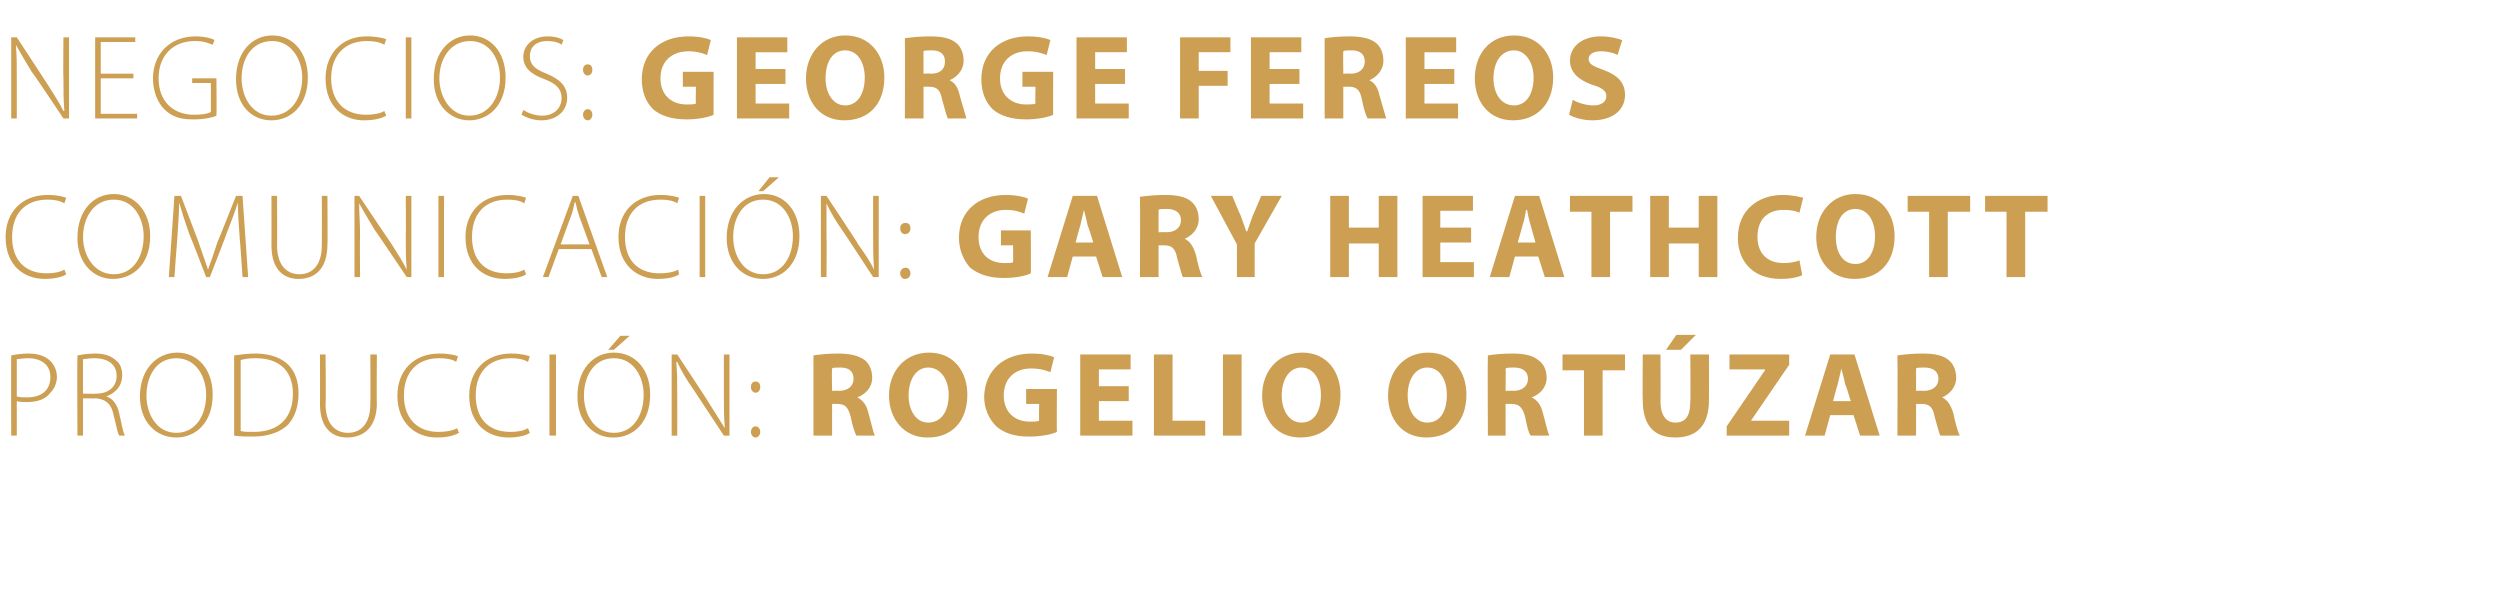
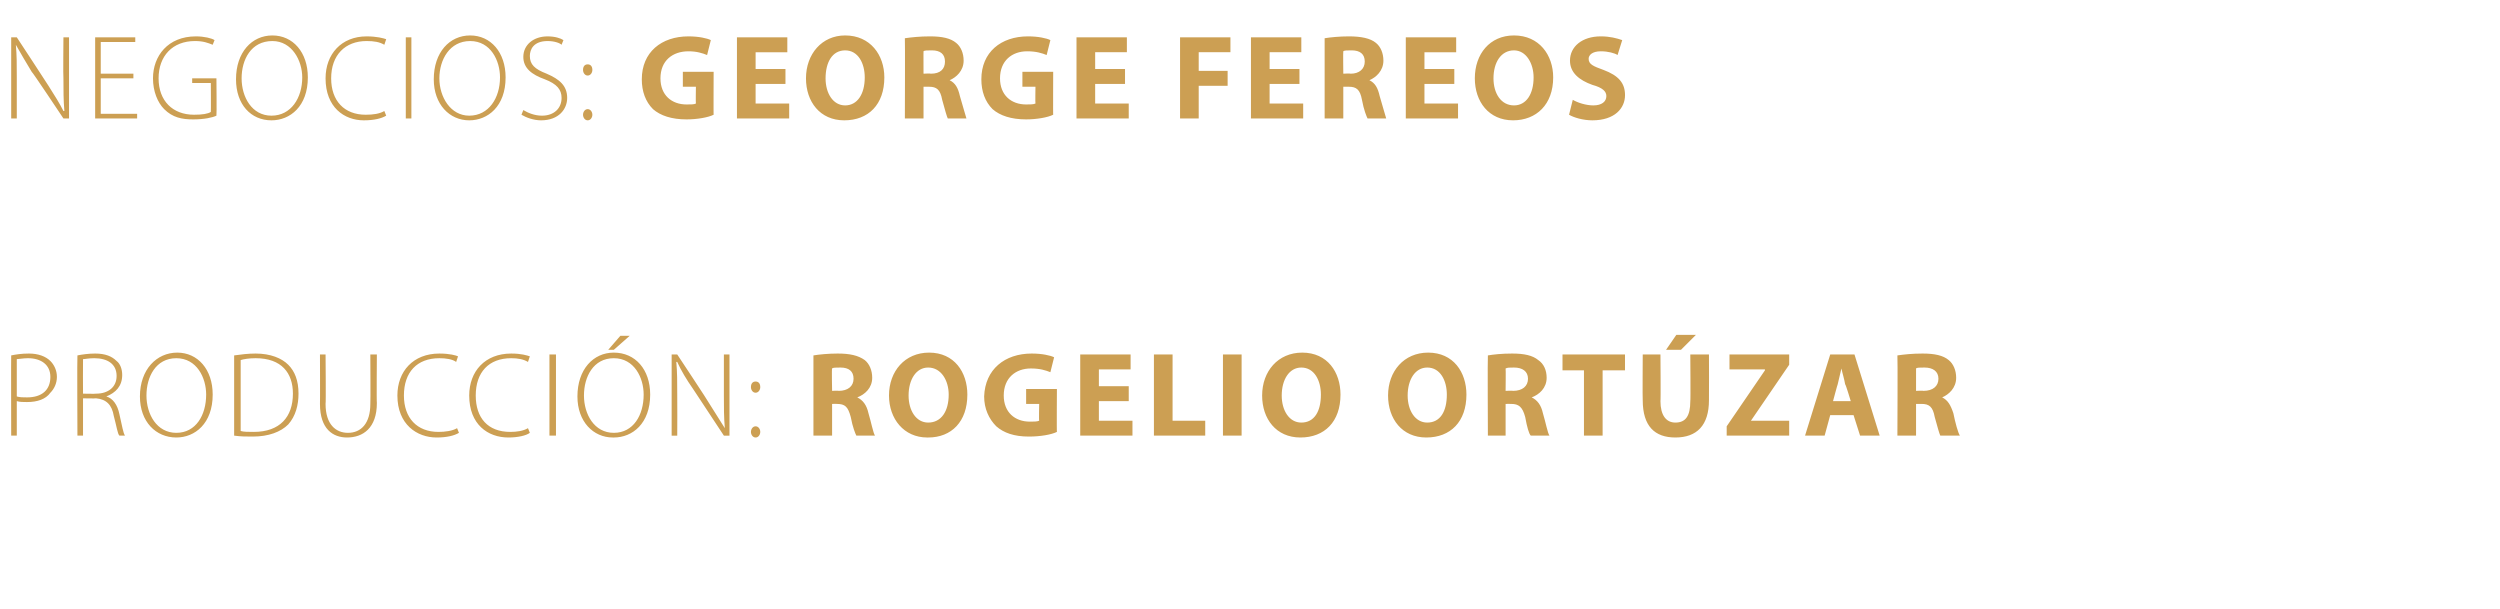
<svg xmlns="http://www.w3.org/2000/svg" version="1.1" width="268px" height="65.3px" viewBox="0 -3 268 65.3" style="top:-3px">
  <desc>Negocios: George Fereos Comunicaci n: Gary Heathcott producci n: Rogelio Ort zar</desc>
  <defs />
  <g id="Polygon46684">
    <path d="m1.2 35.1c.5-.1 1.1-.2 1.9-.2c1 0 1.8.3 2.3.8c.4.4.7 1 .7 1.7c0 .7-.3 1.3-.7 1.7c-.5.7-1.4 1-2.5 1c-.4 0-.8 0-1.1-.1c.01.01 0 3.7 0 3.7l-.6 0c0 0-.02-8.61 0-8.6zm.6 4.4c.3.1.7.1 1.1.1c1.6 0 2.5-.8 2.5-2.2c0-1.3-1-2-2.4-2c-.5 0-1 .1-1.2.1c0 0 0 4 0 4zm6.5-4.4c.5-.1 1.2-.2 1.9-.2c1.1 0 1.8.3 2.3.8c.4.3.6.9.6 1.5c0 1.2-.7 1.9-1.7 2.3c0 0 0 0 0 0c.7.2 1.2.9 1.4 1.9c.3 1.3.4 2 .6 2.3c0 0-.6 0-.6 0c-.2-.2-.3-1-.6-2.1c-.2-1.2-.8-1.8-1.9-1.9c-.05.03-1.4 0-1.4 0l0 4l-.6 0c0 0-.04-8.59 0-8.6zm.6 4.1c0 0 1.38.03 1.4 0c1.3 0 2.2-.7 2.2-1.9c0-1.3-1-1.9-2.4-1.9c-.6 0-1 .1-1.2.1c-.02.05 0 3.7 0 3.7zm10 4.7c-2.2 0-3.9-1.7-3.9-4.4c0-2.9 1.8-4.7 4-4.7c2.2 0 3.8 1.8 3.8 4.5c0 3.1-1.9 4.6-3.9 4.6c0 0 0 0 0 0zm0-.5c2.1 0 3.2-1.9 3.2-4.1c0-1.8-1-3.9-3.2-3.9c-2.2 0-3.2 2-3.2 4c0 2 1.1 4 3.2 4c0 0 0 0 0 0zm6.2-8.3c.7-.1 1.5-.2 2.3-.2c1.6 0 2.8.5 3.5 1.2c.7.7 1.1 1.7 1.1 3.1c0 1.2-.3 2.4-1.1 3.3c-.8.8-2.1 1.3-3.8 1.3c-.7 0-1.3 0-2-.1c0 0 0-8.6 0-8.6zm.7 8.1c.3.1.8.1 1.4.1c2.8 0 4.2-1.6 4.2-4.1c0-2.2-1.2-3.8-4-3.8c-.7 0-1.3.1-1.6.2c0 0 0 7.6 0 7.6zm9.1-8.2c0 0 .05 5.28 0 5.3c0 2.2 1.1 3.1 2.4 3.1c1.4 0 2.4-1 2.4-3.1c.03-.02 0-5.3 0-5.3l.7 0c0 0-.04 5.23 0 5.2c0 2.7-1.5 3.7-3.2 3.7c-1.5 0-2.9-.9-2.9-3.6c.02.02 0-5.3 0-5.3l.6 0zm14.3 8.4c-.5.3-1.3.5-2.4.5c-2.1 0-4.2-1.4-4.2-4.5c0-2.6 1.7-4.5 4.5-4.5c1.1 0 1.8.2 2 .3c0 0-.2.6-.2.6c-.4-.3-1.1-.4-1.8-.4c-2.4 0-3.8 1.5-3.8 4c0 2.4 1.4 3.9 3.7 3.9c.7 0 1.5-.1 2-.4c0 0 .2.5.2.5zm7.6 0c-.4.3-1.3.5-2.3.5c-2.2 0-4.2-1.4-4.2-4.5c0-2.6 1.7-4.5 4.5-4.5c1.1 0 1.7.2 2 .3c0 0-.2.6-.2.6c-.5-.3-1.1-.4-1.8-.4c-2.4 0-3.8 1.5-3.8 4c0 2.4 1.3 3.9 3.7 3.9c.7 0 1.4-.1 1.9-.4c0 0 .2.5.2.5zm2.8-8.4l0 8.7l-.7 0l0-8.7l.7 0zm6.1 8.9c-2.1 0-3.8-1.7-3.8-4.4c0-2.9 1.7-4.7 3.9-4.7c2.3 0 3.9 1.8 3.9 4.5c0 3.1-1.9 4.6-3.9 4.6c0 0-.1 0-.1 0zm.1-.5c2.1 0 3.2-1.9 3.2-4.1c0-1.8-1-3.9-3.2-3.9c-2.2 0-3.2 2-3.2 4c0 2 1.1 4 3.2 4c0 0 0 0 0 0zm1.7-10.4l-1.7 1.5l-.6 0l1.3-1.5l1 0zm4.5 10.7l0-8.7l.6 0c0 0 3.42 5.16 3.4 5.2c.7 1.1 1.2 1.9 1.7 2.7c0 0 0 0 0 0c-.1-1.2-.1-2.2-.1-3.5c-.01-.04 0-4.4 0-4.4l.6 0l0 8.7l-.6 0c0 0-3.33-5.05-3.3-5c-.7-1-1.3-2-1.7-2.9c0 0-.1 0-.1 0c.1 1.1.1 2.1.1 3.5c.02.02 0 4.4 0 4.4l-.6 0zm9-4.6c-.3 0-.5-.3-.5-.6c0-.4.2-.6.5-.6c.3 0 .5.2.5.6c0 .3-.2.6-.5.6c0 0 0 0 0 0zm0 4.8c-.3 0-.5-.3-.5-.6c0-.3.2-.6.5-.6c.3 0 .5.3.5.6c0 .3-.2.6-.5.6c0 0 0 0 0 0zm6.2-8.8c.6-.1 1.6-.2 2.6-.2c1.3 0 2.2.2 2.9.7c.5.4.8 1.1.8 1.9c0 1.1-.8 1.8-1.6 2.1c0 0 0 0 0 0c.6.3 1 .8 1.2 1.7c.3 1 .5 2.1.7 2.4c0 0-2 0-2 0c-.1-.2-.4-.9-.6-2c-.3-1.1-.6-1.4-1.5-1.4c.04-.01-.5 0-.5 0l0 3.4l-2 0c0 0-.01-8.58 0-8.6zm2 3.8c0 0 .73-.04.7 0c1 0 1.6-.5 1.6-1.3c0-.8-.5-1.2-1.4-1.2c-.5 0-.8 0-.9.1c-.05-.03 0 2.4 0 2.4zm10.2 5c-2.5 0-4.1-2-4.1-4.5c0-2.6 1.7-4.6 4.3-4.6c2.7 0 4.1 2.1 4.1 4.5c0 2.9-1.7 4.6-4.2 4.6c0 0-.1 0-.1 0zm.1-1.6c1.4 0 2.2-1.2 2.2-3c0-1.5-.8-2.9-2.2-2.9c-1.3 0-2.1 1.3-2.1 3c0 1.6.8 2.9 2.1 2.9c0 0 0 0 0 0zm13.8 1c-.6.3-1.8.5-3 .5c-1.6 0-2.7-.4-3.5-1.1c-.8-.8-1.3-1.9-1.3-3.2c.1-2.9 2.2-4.6 5.1-4.6c1.1 0 2 .2 2.4.4c0 0-.4 1.6-.4 1.6c-.5-.2-1.1-.4-2.1-.4c-1.6 0-2.9 1-2.9 2.9c0 1.8 1.2 2.8 2.8 2.8c.4 0 .8 0 1-.1c-.04.03 0-1.8 0-1.8l-1.4 0l0-1.6l3.3 0c0 0-.03 4.65 0 4.6zm7.7-3.3l-3.2 0l0 2.1l3.6 0l0 1.6l-5.6 0l0-8.7l5.4 0l0 1.6l-3.4 0l0 1.8l3.2 0l0 1.6zm2.7-5l2 0l0 7.1l3.5 0l0 1.6l-5.5 0l0-8.7zm9.4 0l0 8.7l-2 0l0-8.7l2 0zm6.3 8.9c-2.6 0-4.1-2-4.1-4.5c0-2.6 1.7-4.6 4.3-4.6c2.7 0 4.1 2.1 4.1 4.5c0 2.9-1.7 4.6-4.3 4.6c0 0 0 0 0 0zm.1-1.6c1.4 0 2.1-1.2 2.1-3c0-1.5-.7-2.9-2.1-2.9c-1.3 0-2.1 1.3-2.1 3c0 1.6.8 2.9 2.1 2.9c0 0 0 0 0 0zm13.4 1.6c-2.6 0-4.1-2-4.1-4.5c0-2.6 1.7-4.6 4.3-4.6c2.7 0 4.1 2.1 4.1 4.5c0 2.9-1.7 4.6-4.3 4.6c0 0 0 0 0 0zm.1-1.6c1.4 0 2.1-1.2 2.1-3c0-1.5-.7-2.9-2.1-2.9c-1.3 0-2.1 1.3-2.1 3c0 1.6.8 2.9 2.1 2.9c0 0 0 0 0 0zm6.5-7.2c.6-.1 1.5-.2 2.6-.2c1.3 0 2.2.2 2.8.7c.6.4.9 1.1.9 1.9c0 1.1-.8 1.8-1.6 2.1c0 0 0 0 0 0c.6.3 1 .8 1.2 1.7c.3 1 .5 2.1.7 2.4c0 0-2 0-2 0c-.2-.2-.4-.9-.6-2c-.3-1.1-.7-1.4-1.5-1.4c.01-.01-.6 0-.6 0l0 3.4l-1.9 0c0 0-.04-8.58 0-8.6zm1.9 3.8c0 0 .81-.04.8 0c1 0 1.6-.5 1.6-1.3c0-.8-.6-1.2-1.5-1.2c-.5 0-.7 0-.9.1c.03-.03 0 2.4 0 2.4zm8.4-2.2l-2.3 0l0-1.7l6.7 0l0 1.7l-2.4 0l0 7l-2 0l0-7zm8.2-1.7c0 0 .04 5.02 0 5c0 1.5.6 2.3 1.6 2.3c1.1 0 1.6-.7 1.6-2.3c.04.02 0-5 0-5l2 0c0 0 .02 4.9 0 4.9c0 2.7-1.3 4-3.6 4c-2.2 0-3.5-1.2-3.5-4c-.03-.02 0-4.9 0-4.9l1.9 0zm3.8-2.1l-1.6 1.6l-1.6 0l1.1-1.6l2.1 0zm3.3 9.8l4.1-6l0-.1l-3.8 0l0-1.6l6.4 0l0 1.1l-4.1 6l0 0l4.1 0l0 1.6l-6.7 0l0-1zm11.1-1.2l-.6 2.2l-2.1 0l2.7-8.7l2.6 0l2.7 8.7l-2.1 0l-.7-2.2l-2.5 0zm2.2-1.5c0 0-.55-1.84-.6-1.8c-.1-.6-.3-1.2-.4-1.7c0 0 0 0 0 0c-.1.5-.3 1.2-.4 1.7c-.01-.04-.5 1.8-.5 1.8l1.9 0zm5-4.9c.7-.1 1.6-.2 2.7-.2c1.3 0 2.2.2 2.8.7c.5.4.8 1.1.8 1.9c0 1.1-.8 1.8-1.5 2.1c0 0 0 0 0 0c.6.3.9.8 1.2 1.7c.2 1 .5 2.1.7 2.4c0 0-2.1 0-2.1 0c-.1-.2-.3-.9-.6-2c-.2-1.1-.6-1.4-1.4-1.4c-.01-.01-.6 0-.6 0l0 3.4l-2 0c0 0 .04-8.58 0-8.6zm2 3.8c0 0 .78-.04.8 0c1 0 1.6-.5 1.6-1.3c0-.8-.6-1.2-1.5-1.2c-.5 0-.8 0-.9.1c0-.03 0 2.4 0 2.4z" stroke="none" fill="#cc9f53" />
  </g>
  <g id="Polygon46683">
-     <path d="m7.1 26.4c-.4.3-1.3.5-2.3.5c-2.2 0-4.2-1.4-4.2-4.5c0-2.6 1.7-4.5 4.5-4.5c1.1 0 1.7.2 2 .3c0 0-.2.6-.2.6c-.5-.3-1.1-.4-1.8-.4c-2.4 0-3.8 1.5-3.8 4c0 2.4 1.3 3.9 3.7 3.9c.7 0 1.4-.1 1.9-.4c0 0 .2.5.2.5zm5 .5c-2.1 0-3.8-1.7-3.8-4.4c0-2.9 1.7-4.7 3.9-4.7c2.2 0 3.9 1.8 3.9 4.5c0 3.1-1.9 4.6-4 4.6c0 0 0 0 0 0zm.1-.5c2.1 0 3.2-1.9 3.2-4.1c0-1.8-1-3.9-3.2-3.9c-2.2 0-3.3 2-3.3 4c0 2 1.2 4 3.3 4c0 0 0 0 0 0zm13.5-3.8c-.1-1.3-.2-2.9-.2-3.9c0 0 0 0 0 0c-.3 1-.7 2-1.2 3.3c.04-.01-1.8 4.7-1.8 4.7l-.4 0c0 0-1.77-4.6-1.8-4.6c-.5-1.4-.8-2.4-1.1-3.4c0 0 0 0 0 0c0 1-.1 2.6-.2 4c-.02.02-.3 4-.3 4l-.6 0l.6-8.7l.7 0c0 0 1.93 5.05 1.9 5c.4 1.2.7 2 1 2.9c0 0 0 0 0 0c.3-.8.6-1.7 1-2.9c.01.04 2-5 2-5l.7 0l.6 8.7l-.6 0c0 0-.27-4.1-.3-4.1zm4-4.6c0 0 .03 5.28 0 5.3c0 2.2 1.1 3.1 2.4 3.1c1.4 0 2.4-1 2.4-3.1c.02-.02 0-5.3 0-5.3l.6 0c0 0 .04 5.23 0 5.2c0 2.7-1.4 3.7-3.1 3.7c-1.5 0-2.9-.9-2.9-3.6c.01.02 0-5.3 0-5.3l.6 0zm8.3 8.7l0-8.7l.5 0c0 0 3.45 5.16 3.5 5.2c.7 1.1 1.2 1.9 1.6 2.7c0 0 0 0 0 0c-.1-1.2-.1-2.2-.1-3.5c.03-.04 0-4.4 0-4.4l.6 0l0 8.7l-.5 0c0 0-3.39-5.05-3.4-5c-.6-1-1.2-2-1.7-2.9c0 0 0 0 0 0c0 1.1.1 2.1.1 3.5c-.04.02 0 4.4 0 4.4l-.6 0zm9.6-8.7l0 8.7l-.6 0l0-8.7l.6 0zm8.8 8.4c-.4.3-1.3.5-2.3.5c-2.2 0-4.2-1.4-4.2-4.5c0-2.6 1.7-4.5 4.5-4.5c1.1 0 1.7.2 2 .3c0 0-.2.6-.2.6c-.4-.3-1.1-.4-1.8-.4c-2.4 0-3.8 1.5-3.8 4c0 2.4 1.3 3.9 3.7 3.9c.7 0 1.4-.1 1.9-.4c0 0 .2.5.2.5zm3.5-2.7l-1.1 3l-.6 0l3.2-8.7l.6 0l3.1 8.7l-.6 0l-1.1-3l-3.5 0zm3.3-.5c0 0-1.08-2.96-1.1-3c-.2-.6-.3-1-.4-1.5c0 0-.1 0-.1 0c-.1.5-.2 1-.4 1.5c-.02.01-1.1 3-1.1 3l3.1 0zm9.6 3.2c-.4.3-1.2.5-2.3.5c-2.1 0-4.2-1.4-4.2-4.5c0-2.6 1.7-4.5 4.5-4.5c1.1 0 1.7.2 2 .3c0 0-.2.6-.2.6c-.4-.3-1.1-.4-1.8-.4c-2.4 0-3.8 1.5-3.8 4c0 2.4 1.3 3.9 3.7 3.9c.7 0 1.5-.1 2-.4c0 0 .1.5.1.5zm2.8-8.4l0 8.7l-.6 0l0-8.7l.6 0zm6.2 8.9c-2.2 0-3.9-1.7-3.9-4.4c0-2.9 1.8-4.7 4-4.7c2.2 0 3.8 1.8 3.8 4.5c0 3.1-1.9 4.6-3.9 4.6c0 0 0 0 0 0zm0-.5c2.1 0 3.2-1.9 3.2-4.1c0-1.8-1-3.9-3.2-3.9c-2.2 0-3.2 2-3.2 4c0 2 1.1 4 3.2 4c0 0 0 0 0 0zm1.7-10.4l-1.7 1.5l-.5 0l1.2-1.5l1 0zm4.5 10.7l0-8.7l.6 0c0 0 3.44 5.16 3.4 5.2c.8 1.1 1.3 1.9 1.7 2.7c0 0 0 0 0 0c-.1-1.2-.1-2.2-.1-3.5c.01-.04 0-4.4 0-4.4l.6 0l0 8.7l-.6 0c0 0-3.3-5.05-3.3-5c-.7-1-1.3-2-1.7-2.9c0 0 0 0 0 0c0 1.1 0 2.1 0 3.5c.04.02 0 4.4 0 4.4l-.6 0zm9-4.6c-.3 0-.5-.3-.5-.6c0-.4.2-.6.6-.6c.3 0 .5.2.5.6c0 .3-.2.6-.6.6c0 0 0 0 0 0zm0 4.8c-.3 0-.5-.3-.5-.6c0-.3.2-.6.6-.6c.3 0 .5.3.5.6c0 .3-.2.6-.6.6c0 0 0 0 0 0zm13.5-.6c-.6.3-1.7.5-2.9.5c-1.6 0-2.7-.4-3.6-1.1c-.7-.8-1.2-1.9-1.2-3.2c0-2.9 2.1-4.6 5-4.6c1.1 0 2 .2 2.4.4c0 0-.4 1.6-.4 1.6c-.5-.2-1-.4-2-.4c-1.6 0-2.9 1-2.9 2.9c0 1.8 1.1 2.8 2.8 2.8c.4 0 .8 0 .9-.1c.02.03 0-1.8 0-1.8l-1.3 0l0-1.6l3.2 0c0 0 .03 4.65 0 4.6zm4.5-1.8l-.6 2.2l-2.1 0l2.7-8.7l2.6 0l2.7 8.7l-2.1 0l-.7-2.2l-2.5 0zm2.2-1.5c0 0-.56-1.84-.6-1.8c-.1-.6-.3-1.2-.4-1.7c0 0 0 0 0 0c-.1.5-.3 1.2-.4 1.7c-.01-.04-.5 1.8-.5 1.8l1.9 0zm5-4.9c.7-.1 1.6-.2 2.7-.2c1.3 0 2.2.2 2.8.7c.5.4.8 1.1.8 1.9c0 1.1-.8 1.8-1.5 2.1c0 0 0 0 0 0c.6.3.9.8 1.2 1.7c.2 1 .5 2.1.7 2.4c0 0-2.1 0-2.1 0c-.1-.2-.3-.9-.6-2c-.2-1.1-.6-1.4-1.4-1.4c-.02-.01-.6 0-.6 0l0 3.4l-2 0c0 0 .04-8.58 0-8.6zm2 3.8c0 0 .78-.04.8 0c1 0 1.6-.5 1.6-1.3c0-.8-.6-1.2-1.5-1.2c-.5 0-.8 0-.9.1c0-.03 0 2.4 0 2.4zm8.4 4.8l0-3.5l-2.8-5.2l2.3 0c0 0 .86 2.09.9 2.1c.2.6.4 1.1.6 1.7c0 0 .1 0 .1 0c.2-.6.4-1.1.6-1.7c.03-.01.9-2.1.9-2.1l2.2 0l-2.9 5.1l0 3.6l-1.9 0zm12-8.7l0 3.4l3.2 0l0-3.4l2 0l0 8.7l-2 0l0-3.6l-3.2 0l0 3.6l-2 0l0-8.7l2 0zm13.1 5l-3.3 0l0 2.1l3.6 0l0 1.6l-5.5 0l0-8.7l5.4 0l0 1.6l-3.5 0l0 1.8l3.3 0l0 1.6zm4.7 1.5l-.6 2.2l-2.1 0l2.7-8.7l2.6 0l2.7 8.7l-2.1 0l-.7-2.2l-2.5 0zm2.2-1.5c0 0-.51-1.84-.5-1.8c-.2-.6-.3-1.2-.4-1.7c0 0-.1 0-.1 0c-.1.5-.2 1.2-.4 1.7c.03-.04-.5 1.8-.5 1.8l1.9 0zm6-3.3l-2.3 0l0-1.7l6.7 0l0 1.7l-2.4 0l0 7l-2 0l0-7zm8.3-1.7l0 3.4l3.2 0l0-3.4l2 0l0 8.7l-2 0l0-3.6l-3.2 0l0 3.6l-2 0l0-8.7l2 0zm14.3 8.5c-.4.2-1.2.4-2.3.4c-3 0-4.6-1.9-4.6-4.4c0-3 2.2-4.6 4.8-4.6c1 0 1.8.2 2.2.3c0 0-.4 1.6-.4 1.6c-.4-.2-1-.3-1.7-.3c-1.6 0-2.8.9-2.8 2.9c0 1.7 1 2.8 2.8 2.8c.6 0 1.3-.1 1.7-.3c0 0 .3 1.6.3 1.6zm5.6.4c-2.6 0-4.1-2-4.1-4.5c0-2.6 1.7-4.6 4.2-4.6c2.7 0 4.2 2.1 4.2 4.5c0 2.9-1.7 4.6-4.3 4.6c0 0 0 0 0 0zm.1-1.6c1.3 0 2.1-1.2 2.1-3c0-1.5-.7-2.9-2.1-2.9c-1.4 0-2.1 1.3-2.1 3c0 1.6.7 2.9 2.1 2.9c0 0 0 0 0 0zm7.9-5.6l-2.3 0l0-1.7l6.7 0l0 1.7l-2.4 0l0 7l-2 0l0-7zm8.3 0l-2.3 0l0-1.7l6.7 0l0 1.7l-2.4 0l0 7l-2 0l0-7z" stroke="none" fill="#cc9f53" />
-   </g>
+     </g>
  <g id="Polygon46682">
    <path d="m1.2 9.7l0-8.7l.6 0c0 0 3.39 5.16 3.4 5.2c.7 1.1 1.2 1.9 1.6 2.7c0 0 .1 0 .1 0c-.1-1.2-.1-2.2-.1-3.5c-.04-.04 0-4.4 0-4.4l.6 0l0 8.7l-.6 0c0 0-3.36-5.05-3.4-5c-.6-1-1.2-2-1.7-2.9c0 0 0 0 0 0c.1 1.1.1 2.1.1 3.5c-.01.02 0 4.4 0 4.4l-.6 0zm13.1-4.3l-3.5 0l0 3.8l3.9 0l0 .5l-4.5 0l0-8.7l4.3 0l0 .5l-3.7 0l0 3.4l3.5 0l0 .5zm8.9 4c-.4.2-1.3.4-2.5.4c-1.2 0-2.2-.2-3.1-1.1c-.7-.7-1.2-1.9-1.2-3.3c0-2.4 1.6-4.5 4.6-4.5c.9 0 1.7.2 2 .4c0 0-.2.5-.2.5c-.5-.2-1-.4-1.9-.4c-2.4 0-3.9 1.6-3.9 4c0 2.4 1.5 3.9 3.8 3.9c.9 0 1.5-.1 1.8-.3c.02.01 0-3.1 0-3.1l-2 0l0-.5l2.6 0c0 0 .04 3.97 0 4zm5.9.5c-2.2 0-3.8-1.7-3.8-4.4c0-2.9 1.7-4.7 3.9-4.7c2.2 0 3.8 1.8 3.8 4.5c0 3.1-1.9 4.6-3.9 4.6c0 0 0 0 0 0zm0-.5c2.1 0 3.3-1.9 3.3-4.1c0-1.8-1.1-3.9-3.2-3.9c-2.3 0-3.3 2-3.3 4c0 2 1.1 4 3.2 4c0 0 0 0 0 0zm12.3 0c-.5.3-1.3.5-2.4.5c-2.1 0-4.1-1.4-4.1-4.5c0-2.6 1.7-4.5 4.4-4.5c1.1 0 1.8.2 2.1.3c0 0-.2.6-.2.6c-.5-.3-1.1-.4-1.9-.4c-2.3 0-3.8 1.5-3.8 4c0 2.4 1.4 3.9 3.7 3.9c.8 0 1.5-.1 2-.4c0 0 .2.5.2.5zm2.7-8.4l0 8.7l-.6 0l0-8.7l.6 0zm6.2 8.9c-2.1 0-3.8-1.7-3.8-4.4c0-2.9 1.7-4.7 3.9-4.7c2.2 0 3.8 1.8 3.8 4.5c0 3.1-1.9 4.6-3.9 4.6c0 0 0 0 0 0zm0-.5c2.1 0 3.3-1.9 3.3-4.1c0-1.8-1-3.9-3.2-3.9c-2.2 0-3.3 2-3.3 4c0 2 1.2 4 3.2 4c0 0 0 0 0 0zm5.8-.6c.5.3 1.2.6 2 .6c1.3 0 2.1-.8 2.1-1.9c0-.9-.5-1.5-1.8-2c-1.4-.5-2.3-1.2-2.3-2.4c0-1.3 1.1-2.2 2.6-2.2c.8 0 1.4.2 1.7.4c0 0-.2.5-.2.5c-.2-.2-.8-.4-1.5-.4c-1.5 0-1.9.9-1.9 1.6c0 .9.5 1.4 1.8 1.9c1.4.6 2.2 1.3 2.2 2.6c0 1.2-.9 2.4-2.8 2.4c-.8 0-1.6-.3-2.1-.6c0 0 .2-.5.2-.5zm6.9-3.7c-.3 0-.5-.3-.5-.6c0-.4.2-.6.5-.6c.3 0 .5.2.5.6c0 .3-.2.6-.5.6c0 0 0 0 0 0zm0 4.8c-.3 0-.5-.3-.5-.6c0-.3.2-.6.5-.6c.3 0 .5.3.5.6c0 .3-.2.6-.5.6c0 0 0 0 0 0zm13.5-.6c-.6.3-1.8.5-2.9.5c-1.6 0-2.8-.4-3.6-1.1c-.8-.8-1.2-1.9-1.2-3.2c0-2.9 2.1-4.6 5-4.6c1.1 0 2 .2 2.4.4c0 0-.4 1.6-.4 1.6c-.5-.2-1.1-.4-2-.4c-1.7 0-3 1-3 2.9c0 1.8 1.2 2.8 2.8 2.8c.5 0 .8 0 1-.1c-.03.03 0-1.8 0-1.8l-1.4 0l0-1.6l3.3 0c0 0-.02 4.65 0 4.6zm7.7-3.3l-3.2 0l0 2.1l3.6 0l0 1.6l-5.6 0l0-8.7l5.4 0l0 1.6l-3.4 0l0 1.8l3.2 0l0 1.6zm6.3 3.9c-2.6 0-4.1-2-4.1-4.5c0-2.6 1.7-4.6 4.2-4.6c2.7 0 4.2 2.1 4.2 4.5c0 2.9-1.7 4.6-4.3 4.6c0 0 0 0 0 0zm.1-1.6c1.3 0 2.1-1.2 2.1-3c0-1.5-.7-2.9-2.1-2.9c-1.4 0-2.1 1.3-2.1 3c0 1.6.8 2.9 2.1 2.9c0 0 0 0 0 0zm6.4-7.2c.7-.1 1.6-.2 2.7-.2c1.3 0 2.2.2 2.8.7c.5.4.8 1.1.8 1.9c0 1.1-.8 1.8-1.5 2.1c0 0 0 0 0 0c.6.3.9.8 1.1 1.7c.3 1 .6 2.1.7 2.4c0 0-2 0-2 0c-.1-.2-.3-.9-.6-2c-.2-1.1-.6-1.4-1.4-1.4c-.03-.01-.6 0-.6 0l0 3.4l-2 0c0 0 .03-8.58 0-8.6zm2 3.8c0 0 .77-.04.8 0c1 0 1.5-.5 1.5-1.3c0-.8-.5-1.2-1.4-1.2c-.5 0-.8 0-.9.1c-.01-.03 0 2.4 0 2.4zm13.9 4.4c-.6.3-1.8.5-2.9.5c-1.6 0-2.8-.4-3.6-1.1c-.8-.8-1.2-1.9-1.2-3.2c0-2.9 2.1-4.6 5-4.6c1.1 0 2 .2 2.4.4c0 0-.4 1.6-.4 1.6c-.5-.2-1.1-.4-2.1-.4c-1.6 0-2.9 1-2.9 2.9c0 1.8 1.2 2.8 2.8 2.8c.4 0 .8 0 1-.1c-.03.03 0-1.8 0-1.8l-1.4 0l0-1.6l3.3 0c0 0-.02 4.65 0 4.6zm7.7-3.3l-3.2 0l0 2.1l3.6 0l0 1.6l-5.6 0l0-8.7l5.4 0l0 1.6l-3.4 0l0 1.8l3.2 0l0 1.6zm5.9-5l5.4 0l0 1.6l-3.4 0l0 2l3.1 0l0 1.6l-3.1 0l0 3.5l-2 0l0-8.7zm12.8 5l-3.2 0l0 2.1l3.6 0l0 1.6l-5.6 0l0-8.7l5.4 0l0 1.6l-3.4 0l0 1.8l3.2 0l0 1.6zm2.7-4.9c.6-.1 1.6-.2 2.6-.2c1.3 0 2.3.2 2.9.7c.5.4.8 1.1.8 1.9c0 1.1-.8 1.8-1.5 2.1c0 0 0 0 0 0c.6.3.9.8 1.1 1.7c.3 1 .6 2.1.7 2.4c0 0-2 0-2 0c-.1-.2-.4-.9-.6-2c-.2-1.1-.6-1.4-1.4-1.4c-.04-.01-.6 0-.6 0l0 3.4l-2 0c0 0 .01-8.58 0-8.6zm2 3.8c0 0 .75-.04.8 0c.9 0 1.5-.5 1.5-1.3c0-.8-.5-1.2-1.4-1.2c-.5 0-.8 0-.9.1c-.03-.03 0 2.4 0 2.4zm11.9 1.1l-3.2 0l0 2.1l3.6 0l0 1.6l-5.6 0l0-8.7l5.4 0l0 1.6l-3.4 0l0 1.8l3.2 0l0 1.6zm6.3 3.9c-2.6 0-4.1-2-4.1-4.5c0-2.6 1.6-4.6 4.2-4.6c2.7 0 4.2 2.1 4.2 4.5c0 2.9-1.8 4.6-4.3 4.6c0 0 0 0 0 0zm.1-1.6c1.3 0 2.1-1.2 2.1-3c0-1.5-.8-2.9-2.1-2.9c-1.4 0-2.2 1.3-2.2 3c0 1.6.8 2.9 2.2 2.9c0 0 0 0 0 0zm6.3-.6c.5.3 1.4.6 2.2.6c.9 0 1.4-.4 1.4-1c0-.5-.4-.9-1.5-1.2c-1.4-.5-2.4-1.3-2.4-2.6c0-1.5 1.3-2.6 3.3-2.6c1 0 1.7.2 2.3.4c0 0-.5 1.6-.5 1.6c-.3-.2-1-.4-1.8-.4c-.9 0-1.3.4-1.3.8c0 .6.5.8 1.6 1.2c1.6.6 2.3 1.4 2.3 2.7c0 1.4-1.1 2.7-3.5 2.7c-1 0-2-.3-2.5-.6c0 0 .4-1.6.4-1.6z" stroke="none" fill="#cc9f53" />
  </g>
</svg>